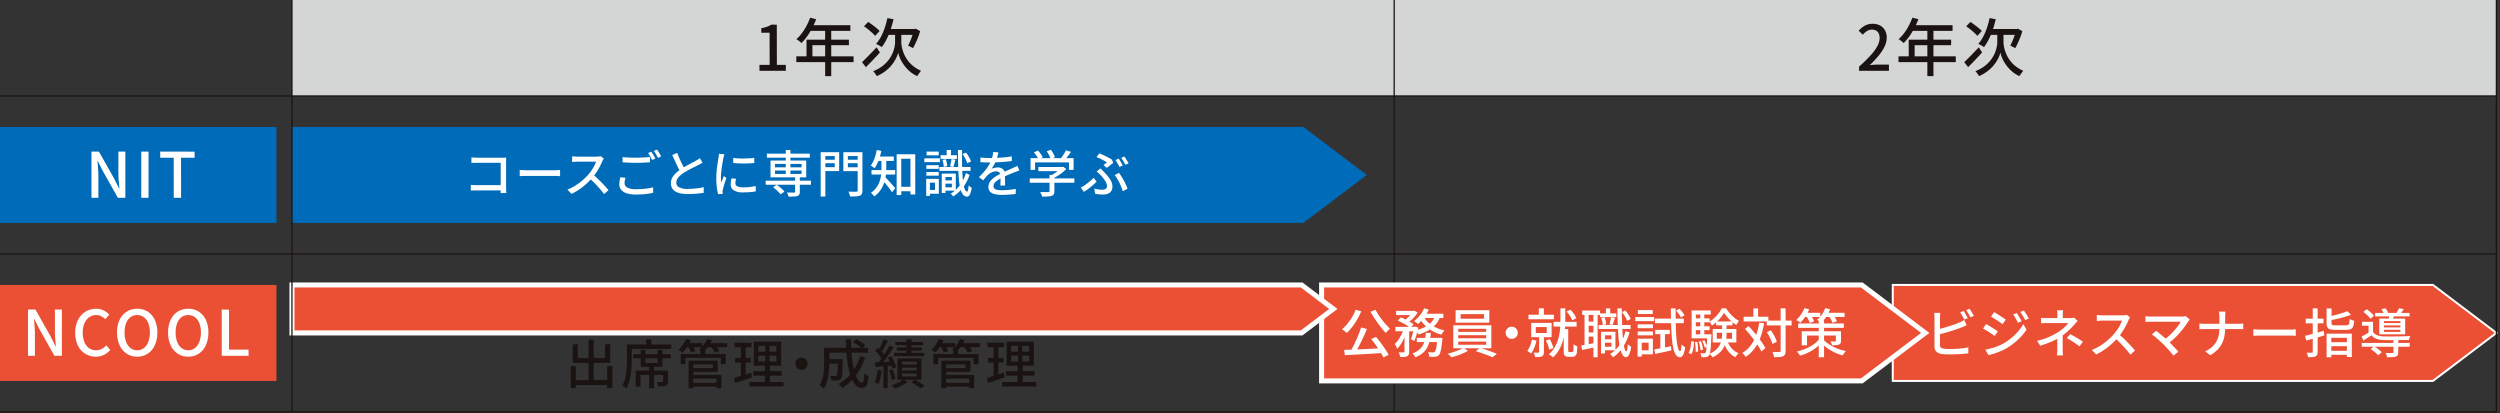
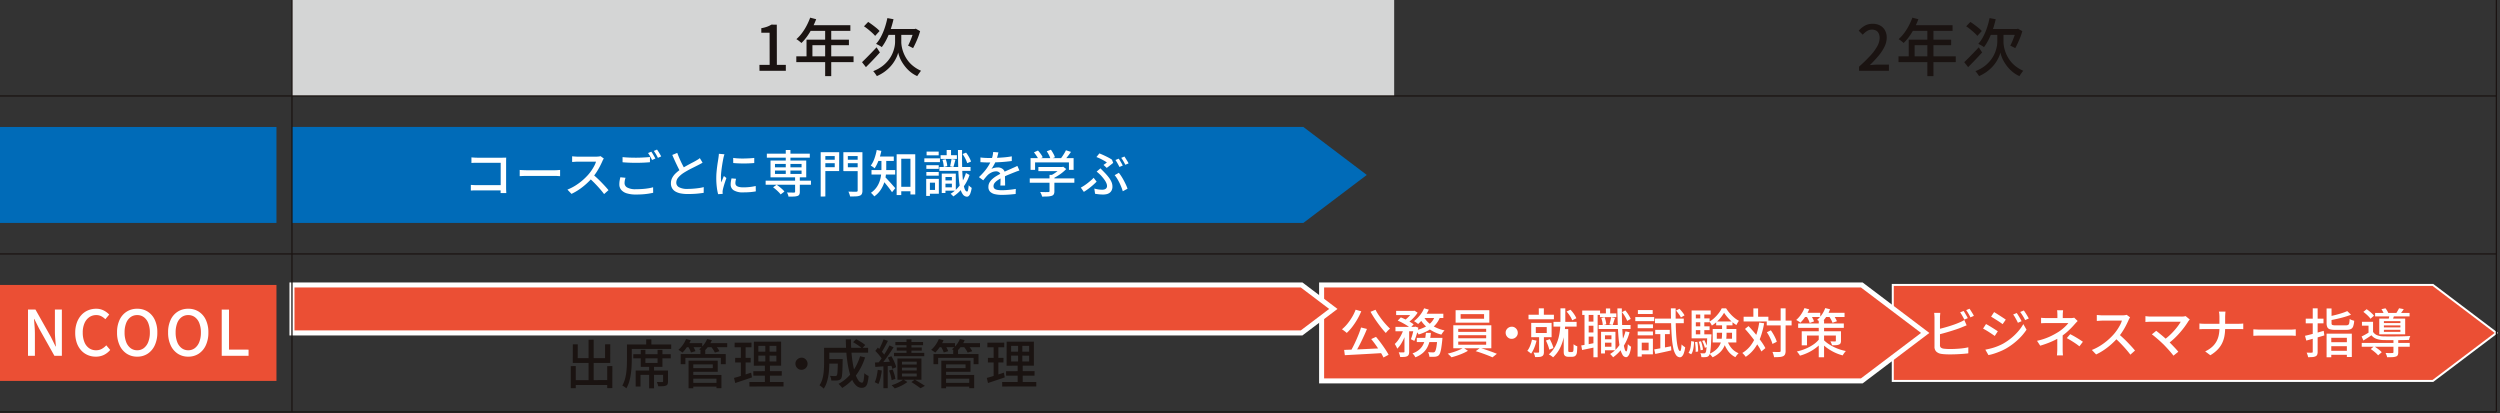
<svg xmlns="http://www.w3.org/2000/svg" width="996.571" height="164.747" viewBox="0 0 996.571 164.747">
  <rect x="0" y="0" width="996.571" height="164.747" fill="#333333" stroke="none" />
  <defs>
    <clipPath id="clip-path">
      <rect id="長方形_544" data-name="長方形 544" width="996.571" height="164.747" fill="none" />
    </clipPath>
  </defs>
  <g id="グループ_463" data-name="グループ 463" transform="translate(0 0)">
    <rect id="長方形_540" data-name="長方形 540" width="110.204" height="38.252" transform="translate(0 50.613)" fill="#006bb8" />
-     <path id="パス_1807" data-name="パス 1807" d="M2.425,0V-18.425H5.4L11.5-7.6l1.925,3.875h.125q-.125-1.4-.262-3t-.138-3.1v-8.6h2.775V0H12.95L6.85-10.85,4.925-14.7h-.1q.1,1.425.225,2.975T5.175-8.65V0Zm19.85,0V-18.425l2.9.025V0Zm12.95,0L35.2-15.975H29.825v-2.45l13.7.025.025,2.425H38.125L38.15,0Z" transform="translate(34.038 78.849)" fill="#fff" />
    <rect id="長方形_541" data-name="長方形 541" width="110.204" height="38.252" transform="translate(0 113.588)" fill="#eb4f34" />
    <path id="パス_1806" data-name="パス 1806" d="M2.425,0V-18.425H5.4L11.5-7.6l1.925,3.875h.125q-.125-1.4-.262-3t-.138-3.1v-8.6h2.775V0H12.95L6.85-10.85,4.925-14.7h-.1q.1,1.425.225,2.975T5.175-8.65V0ZM29.45.35a8.068,8.068,0,0,1-3.212-.638A7.558,7.558,0,0,1,23.625-2.15a8.6,8.6,0,0,1-1.75-2.988,12.048,12.048,0,0,1-.625-4.037A11.652,11.652,0,0,1,21.9-13.2a9.038,9.038,0,0,1,1.775-3.013,7.537,7.537,0,0,1,2.65-1.887,8.264,8.264,0,0,1,3.275-.65,6.378,6.378,0,0,1,3.025.7A7.976,7.976,0,0,1,34.8-16.425l-1.55,1.85a6.554,6.554,0,0,0-1.612-1.188,4.235,4.235,0,0,0-1.987-.462,4.776,4.776,0,0,0-2.812.85,5.636,5.636,0,0,0-1.9,2.4A9.148,9.148,0,0,0,24.25-9.25a9.9,9.9,0,0,0,.65,3.762A5.4,5.4,0,0,0,26.75-3.05a4.761,4.761,0,0,0,2.825.85,4.6,4.6,0,0,0,2.237-.537,7,7,0,0,0,1.813-1.438L35.2-2.325A7.955,7.955,0,0,1,32.663-.338,7.248,7.248,0,0,1,29.45.35Zm16.5,0A7.481,7.481,0,0,1,41.788-.825,7.89,7.89,0,0,1,38.95-4.162a11.832,11.832,0,0,1-1.025-5.113,11.563,11.563,0,0,1,1.025-5.087,7.689,7.689,0,0,1,2.838-3.25A7.665,7.665,0,0,1,45.95-18.75a7.648,7.648,0,0,1,4.175,1.138,7.719,7.719,0,0,1,2.825,3.25,11.564,11.564,0,0,1,1.025,5.087A11.832,11.832,0,0,1,52.95-4.162,7.923,7.923,0,0,1,50.125-.825,7.465,7.465,0,0,1,45.95.35Zm0-2.55a4.242,4.242,0,0,0,2.663-.875,5.607,5.607,0,0,0,1.762-2.463A10.177,10.177,0,0,0,51-9.275a9.978,9.978,0,0,0-.625-3.712,5.358,5.358,0,0,0-1.762-2.4,4.369,4.369,0,0,0-2.663-.837,4.369,4.369,0,0,0-2.662.837,5.277,5.277,0,0,0-1.75,2.4,10.16,10.16,0,0,0-.612,3.712,10.364,10.364,0,0,0,.612,3.738,5.522,5.522,0,0,0,1.75,2.463A4.242,4.242,0,0,0,45.95-2.2ZM66.3.35A7.482,7.482,0,0,1,62.138-.825,7.89,7.89,0,0,1,59.3-4.162a11.832,11.832,0,0,1-1.025-5.113A11.563,11.563,0,0,1,59.3-14.363a7.689,7.689,0,0,1,2.838-3.25A7.665,7.665,0,0,1,66.3-18.75a7.648,7.648,0,0,1,4.175,1.138,7.719,7.719,0,0,1,2.825,3.25,11.564,11.564,0,0,1,1.025,5.087A11.832,11.832,0,0,1,73.3-4.162,7.923,7.923,0,0,1,70.475-.825,7.465,7.465,0,0,1,66.3.35Zm0-2.55a4.242,4.242,0,0,0,2.662-.875,5.607,5.607,0,0,0,1.762-2.463,10.177,10.177,0,0,0,.625-3.738,9.978,9.978,0,0,0-.625-3.712,5.358,5.358,0,0,0-1.762-2.4,4.369,4.369,0,0,0-2.662-.837,4.369,4.369,0,0,0-2.663.837,5.277,5.277,0,0,0-1.75,2.4,10.16,10.16,0,0,0-.612,3.712,10.364,10.364,0,0,0,.612,3.738,5.522,5.522,0,0,0,1.75,2.463A4.242,4.242,0,0,0,66.3-2.2ZM79.65,0V-18.425l2.9.025V-2.475l7.8.025V0Z" transform="translate(8.737 141.825)" fill="#fff" />
    <path id="パス_1386" data-name="パス 1386" d="M456.539,61.464H53.376V23.211H456.539L481.83,42.339Z" transform="translate(63.009 27.401)" fill="#006bb8" />
    <path id="パス_1804" data-name="パス 1804" d="M3.3-13.92q.54.04,1.18.08t1.14.04h9.94q.4,0,.87-.01t.73-.03q-.02.34-.03.81t-.01.87V-1.82q0,.52.03,1.15T17.2.3H14.92q0-.34.02-.85t.02-1.05V-11.78H5.62q-.58,0-1.26.02T3.3-11.7ZM3.06-2.96q.44.02,1.06.06t1.26.04H16.14V-.78H5.46q-.6,0-1.28.02T3.06-.7ZM22.54-8.92l.83.05q.49.03,1.06.05t1.09.02H36.4q.72,0,1.3-.05t.94-.07v2.48l-.96-.06q-.62-.04-1.28-.04H25.52q-.82,0-1.64.03t-1.34.07Zm33.54-4.54a3.056,3.056,0,0,0-.3.46,4.5,4.5,0,0,0-.28.58q-.42.96-1.03,2.14a25.975,25.975,0,0,1-1.38,2.35A19.546,19.546,0,0,1,51.48-5.8a29.067,29.067,0,0,1-2.43,2.46,26.428,26.428,0,0,1-2.81,2.21A21.909,21.909,0,0,1,43.18.62l-1.62-1.7a19.406,19.406,0,0,0,3.13-1.58A22.569,22.569,0,0,0,47.5-4.72a24.228,24.228,0,0,0,2.28-2.22A16.891,16.891,0,0,0,51.1-8.63a19.237,19.237,0,0,0,1.14-1.87,8.83,8.83,0,0,0,.72-1.72H45.62q-.38,0-.83.03t-.82.06q-.37.03-.53.03v-2.26q.2.02.6.05l.84.06q.44.03.74.03h7.42a7.927,7.927,0,0,0,1.02-.06,4.581,4.581,0,0,0,.72-.14ZM51.74-7.12q.8.66,1.68,1.48t1.72,1.69q.84.87,1.57,1.67T57.94-.86L56.18.7q-.74-1-1.7-2.1T52.44-3.61q-1.08-1.11-2.16-2.07Zm11.8-6.92q1.08.12,2.45.18t2.91.06q.96,0,1.96-.04t1.93-.1q.93-.06,1.67-.14V-12q-.68.06-1.62.12t-1.97.09q-1.03.03-1.97.03-1.52,0-2.84-.06t-2.52-.16ZM64.72-5.8a9.049,9.049,0,0,0-.28,1.09,5.759,5.759,0,0,0-.1,1.07,1.987,1.987,0,0,0,1.08,1.73,6.646,6.646,0,0,0,3.4.67q1.36,0,2.63-.09t2.37-.27a15.286,15.286,0,0,0,1.9-.42l.02,2.2q-.78.18-1.84.35T71.57.79Q70.3.88,68.88.88A12.059,12.059,0,0,1,65.25.41,4.709,4.709,0,0,1,63.02-.96a3.323,3.323,0,0,1-.76-2.22,8.5,8.5,0,0,1,.13-1.53q.13-.71.27-1.29ZM75-16.2a9.141,9.141,0,0,1,.56.84q.3.5.58,1t.48.9l-1.32.58q-.3-.62-.74-1.42a11.588,11.588,0,0,0-.86-1.36Zm2.28-.84q.26.36.58.86t.61,1q.29.5.47.86l-1.3.58q-.32-.66-.77-1.43A14.015,14.015,0,0,0,76-16.5Zm18.16,5.22q-.38.24-.81.47t-.91.47q-.5.26-1.2.61L91-9.51q-.82.41-1.63.87t-1.53.92a9.685,9.685,0,0,0-2.1,1.82,3.156,3.156,0,0,0-.78,2.06,2.028,2.028,0,0,0,1.12,1.82,6.765,6.765,0,0,0,3.36.66q1.08,0,2.26-.09t2.29-.25a15.815,15.815,0,0,0,1.91-.38L95.88.2Q95.1.32,94.1.44T91.95.62Q90.8.68,89.52.68A15.184,15.184,0,0,1,86.85.46a6.844,6.844,0,0,1-2.13-.72,3.686,3.686,0,0,1-1.4-1.33,3.867,3.867,0,0,1-.5-2.03,4.566,4.566,0,0,1,.51-2.14A7.065,7.065,0,0,1,84.74-7.6a14.867,14.867,0,0,1,2.08-1.64q.74-.5,1.58-.98t1.65-.92q.81-.44,1.51-.8t1.18-.64q.48-.28.87-.52a5.3,5.3,0,0,0,.73-.54Zm-10.1-3.9q.48,1.28,1.02,2.51t1.09,2.29Q88-9.86,88.46-9.04L86.7-8q-.52-.86-1.08-1.99t-1.14-2.39q-.58-1.26-1.12-2.52Zm22.3,2a19.446,19.446,0,0,0,1.99.2q1.11.06,2.29.04t2.26-.08q1.08-.06,1.86-.16v2.04q-.86.08-1.94.13t-2.23.05q-1.15,0-2.25-.05t-1.96-.13Zm1.14,8.32q-.12.52-.19.94a5.1,5.1,0,0,0-.07.84,1.412,1.412,0,0,0,.15.64,1.325,1.325,0,0,0,.5.52,3,3,0,0,0,.96.35,7.4,7.4,0,0,0,1.51.13,23.531,23.531,0,0,0,2.55-.13,21.765,21.765,0,0,0,2.43-.41l.04,2.14a22.078,22.078,0,0,1-2.19.29q-1.25.11-2.87.11a6.719,6.719,0,0,1-3.75-.83,2.629,2.629,0,0,1-1.21-2.29,8.417,8.417,0,0,1,.08-1.13,13.2,13.2,0,0,1,.26-1.33Zm-4.62-9.76q-.06.18-.15.47t-.16.58q-.07.29-.11.47-.1.5-.23,1.21t-.26,1.54q-.13.83-.24,1.68t-.18,1.65q-.07.8-.07,1.46,0,.52.03,1.05t.09,1.09q.18-.4.36-.85t.36-.89q.18-.44.34-.8l1,.8q-.26.74-.56,1.64t-.53,1.71q-.23.81-.33,1.31-.04.2-.08.47a1.8,1.8,0,0,0-.02.45q0,.14.01.35t.03.39l-1.82.12A19.063,19.063,0,0,1,101.12-2a29.094,29.094,0,0,1-.22-3.72q0-1.12.1-2.27t.24-2.23q.14-1.08.29-1.98t.23-1.5q.06-.38.11-.82t.07-.84ZM120.58-4.64h18.06v1.62H120.58Zm.48-10.76h17.12v1.58H121.06Zm11.26,9.2h1.88V-.22a2.38,2.38,0,0,1-.21,1.11,1.249,1.249,0,0,1-.75.57,5.611,5.611,0,0,1-1.43.22q-.87.04-2.11.04a4.08,4.08,0,0,0-.24-.84q-.18-.46-.36-.82.6.02,1.17.03t1.01.01h.6a.7.7,0,0,0,.35-.09.358.358,0,0,0,.09-.29ZM128.6-16.86h1.86v10.2H128.6ZM123.54-2l1.42-1.02q.56.38,1.16.86t1.12.96a6.043,6.043,0,0,1,.82.9L126.56.84a8.057,8.057,0,0,0-.8-.93q-.5-.51-1.08-1.01T123.54-2Zm.76-6.68v1.36h10.6V-8.68Zm0-2.64v1.36h10.6v-1.36Zm-1.78-1.34h14.24v6.68H122.52Zm20.9-.32,5.32-.02.02,1.38h-5.34Zm9.22,0,5.4-.02v1.38h-5.4ZM157.26-16h1.9V-.74a3.281,3.281,0,0,1-.22,1.35,1.439,1.439,0,0,1-.8.71,4.754,4.754,0,0,1-1.54.29q-.96.05-2.36.05a4.222,4.222,0,0,0-.15-.61q-.11-.35-.25-.72a4.128,4.128,0,0,0-.28-.61q.66.02,1.31.03t1.16.01h.71a.71.71,0,0,0,.4-.12.511.511,0,0,0,.12-.4Zm-13.7,0h6.34l-.02,7.52h-6.3l-.02-1.54h4.56v-4.44l-4.54.02Zm14.72,0-.02,1.56-4.92-.02.02,4.46,4.92.02-.02,1.54-6.7-.02V-16Zm-15.76,0h1.86V1.66l-1.86.02Zm31.1,13.8h5.74V-.42h-5.74Zm-.82-12.96h7.42V.86H178.3V-13.38h-3.66V1.1H172.8Zm-6.06,1.76h1.92v3.94a22.7,22.7,0,0,1-.18,2.75,15.04,15.04,0,0,1-.68,2.96,11.862,11.862,0,0,1-1.45,2.89,9.8,9.8,0,0,1-2.47,2.48,4.434,4.434,0,0,0-.37-.46q-.25-.28-.51-.55a3.293,3.293,0,0,0-.46-.41,9.044,9.044,0,0,0,2.26-2.21,9.535,9.535,0,0,0,1.26-2.51,12.485,12.485,0,0,0,.55-2.57,23.711,23.711,0,0,0,.13-2.41Zm-1.88-.86h6.8v1.76h-6.8Zm-2.08,5.38h9.44v1.8h-9.44Zm5.34,2.72a8.289,8.289,0,0,1,.67.66q.43.46.95,1.02t1.02,1.13q.5.57.9,1.02t.6.67l-1.3,1.62q-.26-.4-.65-.93t-.85-1.12q-.46-.59-.92-1.15t-.88-1.04l-.7-.8Zm-3.26-10.72,1.84.36a22.707,22.707,0,0,1-.67,2.59,22.282,22.282,0,0,1-.92,2.39,13.678,13.678,0,0,1-1.09,1.98,4.2,4.2,0,0,0-.44-.37q-.28-.21-.58-.41t-.52-.32a10.241,10.241,0,0,0,1.46-2.79A21.5,21.5,0,0,0,164.86-16.88ZM191.48-4.74h4.02v1.3h-4.02ZM190.32-14.8h6.5v1.48h-6.5Zm-.48,4.7h12.42v1.54H189.84Zm1.54,2.64h5v6.8h-5V-2h3.44V-6.1h-3.44Zm-.6,0h1.48V.28h-1.48Zm1.96-9.42h1.74v2.84h-1.74Zm-1.68,3.96,1.3-.28a8.691,8.691,0,0,1,.43,1.42,7.738,7.738,0,0,1,.19,1.34l-1.4.34a10.656,10.656,0,0,0-.15-1.36A8.656,8.656,0,0,0,191.06-12.92Zm8-2.34,1.42-.56a12.573,12.573,0,0,1,1.19,1.8,10.025,10.025,0,0,1,.79,1.76l-1.54.64a9.2,9.2,0,0,0-.72-1.78A13.285,13.285,0,0,0,199.06-15.26Zm-4.38,1.98,1.56.28q-.22.76-.43,1.56t-.41,1.36l-1.3-.28q.1-.42.21-.94t.21-1.05Q194.62-12.88,194.68-13.28Zm2.56-3.58h1.64q-.04,3.66.03,6.67t.29,5.2a16.317,16.317,0,0,0,.63,3.41q.41,1.22,1.05,1.28.24.02.4-.67a12.277,12.277,0,0,0,.24-1.85,3.223,3.223,0,0,0,.37.39q.23.21.46.39a3.332,3.332,0,0,0,.37.26A10.608,10.608,0,0,1,202.19.4a2.684,2.684,0,0,1-.66,1.07,1.041,1.041,0,0,1-.73.27,2.138,2.138,0,0,1-1.61-.91,6.528,6.528,0,0,1-1.03-2.44,26.317,26.317,0,0,1-.57-3.84q-.19-2.25-.26-5.12T197.24-16.86Zm3.18,9.16,1.44.78a16.72,16.72,0,0,1-1.64,3.56,16.261,16.261,0,0,1-2.24,2.88,14.625,14.625,0,0,1-2.6,2.12,5.332,5.332,0,0,0-.49-.55,4.772,4.772,0,0,0-.59-.51,12.409,12.409,0,0,0,2.52-2.01,14.524,14.524,0,0,0,2.11-2.79A15.425,15.425,0,0,0,200.42-7.7Zm-15.78-3.1h4.94v1.46h-4.94Zm.1-5.42h4.82v1.48h-4.82Zm-.1,8.12h4.94v1.46h-4.94Zm-.8-5.46h6.22v1.52h-6.22Zm1.62,8.2h4.16V.56h-4.16V-.96h2.64V-3.84h-2.64Zm-.88,0h1.48v6.8h-1.48Zm28.78-10.56q-.12.58-.33,1.41a16.691,16.691,0,0,1-.61,1.87,15.5,15.5,0,0,1-.83,1.72,16.159,16.159,0,0,1-1.01,1.6,3.433,3.433,0,0,1,.79-.33,7.056,7.056,0,0,1,.92-.2,5.82,5.82,0,0,1,.85-.07,3.031,3.031,0,0,1,2.02.69,2.455,2.455,0,0,1,.82,1.99v.98q0,.58.02,1.22t.03,1.26q.01.62.01,1.08h-1.9q.02-.38.04-.89t.03-1.07q.01-.56.01-1.08v-.92a1.585,1.585,0,0,0-.54-1.3,1.944,1.944,0,0,0-1.22-.4,4.16,4.16,0,0,0-1.79.42,5.892,5.892,0,0,0-1.53,1.02q-.42.42-.87.96t-.95,1.18L205.6-6.06a26,26,0,0,0,2.34-2.48,18.4,18.4,0,0,0,1.59-2.25,13.111,13.111,0,0,0,.99-2.03,12.4,12.4,0,0,0,.52-1.67,9.121,9.121,0,0,0,.24-1.59ZM206.2-13.9q.8.12,1.76.17t1.68.05q1.34,0,2.9-.06t3.15-.2q1.59-.14,3.01-.4v1.86q-1.06.14-2.26.26t-2.44.19q-1.24.07-2.38.1t-2.08.03q-.42,0-.99-.01t-1.18-.05q-.61-.04-1.17-.06Zm15.54,5.2q-.28.1-.65.22t-.73.26q-.36.14-.66.26-1.02.4-2.37.96t-2.77,1.3a13.968,13.968,0,0,0-1.66,1,4.682,4.682,0,0,0-1.09,1.04,1.973,1.973,0,0,0-.39,1.18,1.365,1.365,0,0,0,.24.84,1.5,1.5,0,0,0,.67.49,4.126,4.126,0,0,0,1.04.24,12.106,12.106,0,0,0,1.37.07q1.2,0,2.72-.14t2.84-.38L220.24.66q-.72.08-1.68.17t-1.97.14q-1.01.05-1.91.05a11.915,11.915,0,0,1-2.7-.28,3.9,3.9,0,0,1-1.9-.97,2.588,2.588,0,0,1-.7-1.93,3.512,3.512,0,0,1,.45-1.77,5.556,5.556,0,0,1,1.18-1.43,11.225,11.225,0,0,1,1.63-1.18q.9-.54,1.78-.98.94-.5,1.75-.87t1.52-.67q.71-.3,1.33-.6.52-.22.98-.43t.92-.45Zm7.56-1.4h9.62v1.66H229.3Zm-3.44,4.54h17.78v1.74H225.86Zm7.88-1.4h1.94V-.44a2.539,2.539,0,0,1-.23,1.2,1.481,1.481,0,0,1-.87.64,6.183,6.183,0,0,1-1.54.25q-.92.05-2.26.05a4.725,4.725,0,0,0-.31-.93A6.733,6.733,0,0,0,230-.14l1.37.04q.67.02,1.17.01t.7-.01a.773.773,0,0,0,.4-.1.368.368,0,0,0,.1-.3Zm4.58-3.14h.46l.42-.1,1.2.92a14.893,14.893,0,0,1-1.56,1.42,19.155,19.155,0,0,1-1.85,1.3,20.571,20.571,0,0,1-1.93,1.06,5.286,5.286,0,0,0-.49-.59,6.429,6.429,0,0,0-.55-.53,13.24,13.24,0,0,0,1.65-.92,17.757,17.757,0,0,0,1.53-1.11,7.636,7.636,0,0,0,1.12-1.09Zm-12.14-3.52h17.16v4.66h-1.86v-2.98h-13.5v2.98h-1.8Zm14.1-3.14,2.02.64q-.66.96-1.4,1.9t-1.36,1.6l-1.52-.6q.4-.48.82-1.1t.81-1.26A10.473,10.473,0,0,0,240.28-16.76Zm-12.74.82,1.6-.72a13.17,13.17,0,0,1,1.1,1.36,7.076,7.076,0,0,1,.78,1.34l-1.68.82a8.2,8.2,0,0,0-.76-1.36Q228.06-15.28,227.54-15.94Zm5.1-.42,1.66-.62a16.51,16.51,0,0,1,.95,1.53,7.444,7.444,0,0,1,.65,1.47l-1.76.7a7.781,7.781,0,0,0-.59-1.51A12.815,12.815,0,0,0,232.64-16.36Zm22.62,5.44q.38-.26.75-.53l.59-.43a8.219,8.219,0,0,0-1.11-.73q-.69-.39-1.48-.78a14.99,14.99,0,0,0-1.57-.67l1.18-1.46q.8.32,1.72.74t1.8.88a13.076,13.076,0,0,1,1.5.9l.48,1.26q-.18.16-.5.41l-.69.54-.73.57q-.36.28-.66.48ZM251.6-1.5a14.3,14.3,0,0,0,1.56.34,10.392,10.392,0,0,0,1.62.12,2.921,2.921,0,0,0,.91-.14,1.47,1.47,0,0,0,.7-.47,1.364,1.364,0,0,0,.27-.89,2.826,2.826,0,0,0-.23-1.05,6.39,6.39,0,0,0-.6-1.13,12.548,12.548,0,0,0-.8-1.08q-.43-.52-.79-.92-.36-.36-.81-.77t-.91-.77l1.52-1.3q.4.42.79.81t.75.77a21.911,21.911,0,0,1,1.73,1.97,8.722,8.722,0,0,1,1.12,1.86,4.61,4.61,0,0,1,.39,1.83,3.359,3.359,0,0,1-.33,1.57,2.66,2.66,0,0,1-.86.99,3.321,3.321,0,0,1-1.19.5,6.163,6.163,0,0,1-1.28.14,16.052,16.052,0,0,1-1.73-.09Q252.6.7,251.9.58ZM262.94-.42a16.681,16.681,0,0,0-.54-1.59q-.34-.87-.77-1.75t-.92-1.68a10.542,10.542,0,0,0-1.01-1.4l1.68-.94q.48.6,1,1.4t.99,1.69q.47.89.86,1.73a13.62,13.62,0,0,1,.61,1.52ZM252.52-4.26q-.56.58-1.37,1.3t-1.76,1.44a23.268,23.268,0,0,1-1.97,1.34l-1.2-1.7q.64-.34,1.35-.81t1.4-1.01q.69-.54,1.31-1.08a10.882,10.882,0,0,0,1.04-1.02Zm8.8-9.16q.26.36.56.85t.58.99q.28.5.48.9l-1.32.58q-.3-.62-.75-1.42a15.1,15.1,0,0,0-.85-1.36Zm2.28-.86q.26.38.57.88t.61.99a9.452,9.452,0,0,1,.48.87l-1.3.56q-.32-.64-.77-1.42a13.448,13.448,0,0,0-.87-1.34Z" transform="translate(184.628 76.665)" fill="#fff" />
    <path id="パス_1387" data-name="パス 1387" d="M561.351,90.345H346.03V52.092H561.351L586.642,71.22Z" transform="translate(408.483 61.495)" fill="#f99900" />
    <path id="パス_1388" data-name="パス 1388" d="M561.351,90.345H346.03V52.092H561.351L586.642,71.22Z" transform="translate(408.483 61.495)" fill="#eb4f34" stroke="#fff" stroke-miterlimit="10" stroke-width="0.8" />
    <rect id="長方形_542" data-name="長方形 542" width="439.37" height="38.252" transform="translate(116.386 0)" fill="#d4d5d5" />
-     <rect id="長方形_543" data-name="長方形 543" width="439.37" height="38.252" transform="translate(555.756 0)" fill="#d4d5d5" />
    <path id="パス_1805" data-name="パス 1805" d="M3.213-1.449,17.85-1.47,17.871.483H3.234ZM9.366-17.556l2.037-.021V-.294H9.366ZM2.268-7.035l1.995-.021v8.82H2.268Zm14.532,0,2.058-.021-.021,8.778L16.8,1.743ZM3.087-15.729H5.061l-.021,5.5h10.9v-5.5l2.079-.021L18-8.316H3.066ZM33.516-7.35h1.953V1.806H33.516Zm-6.321-4.431H42.126v1.638H27.195Zm2.982-1.743h1.848v5.208h4.851v-5.208h1.932v6.783H30.177ZM28.14-5.271H40.005v1.722H30.072V1.092H28.14Zm10.941,0h1.953V-.966A3.072,3.072,0,0,1,40.877.116a1.118,1.118,0,0,1-.661.62,4.1,4.1,0,0,1-1.25.231q-.766.042-1.837.042a5.486,5.486,0,0,0-.221-.872q-.157-.472-.326-.851.714.021,1.333.031t.83-.01a.411.411,0,0,0,.262-.063.294.294,0,0,0,.074-.231ZM32.34-17.724H34.4v3H32.34Zm-6.678,2.058H42.315v1.785H25.662Zm-.987,0h1.911v5.985q0,1.26-.073,2.751t-.294,3.045a21.483,21.483,0,0,1-.651,3.024,12.541,12.541,0,0,1-1.124,2.688,4.009,4.009,0,0,0-.472-.389q-.3-.221-.619-.42a4.658,4.658,0,0,0-.546-.3,10.532,10.532,0,0,0,1.029-2.436,18.355,18.355,0,0,0,.556-2.72q.178-1.4.231-2.74t.052-2.5ZM50.4-.357H61.11V1.134H50.4Zm3.57-13.062h1.911v2.436H53.97ZM46.1-11.844H64.05v4.053H62.1v-2.541H47.964v2.541H46.1ZM50.316-9.2H60.858v4.431H50.316v-1.47h8.568V-7.728H50.316Zm.084,5.67H62.328V1.764H60.354v-3.8H50.4ZM49.224-9.2h1.89V1.785h-1.89Zm-1.239-6.993h6.7v1.617h-6.7Zm8.316,0h8.337v1.617H56.3ZM48.237-17.85l1.869.483a16.455,16.455,0,0,1-1.5,2.719,14.448,14.448,0,0,1-1.816,2.216,3.013,3.013,0,0,0-.472-.368l-.609-.4q-.3-.2-.535-.326a10.435,10.435,0,0,0,1.764-1.953A11.312,11.312,0,0,0,48.237-17.85Zm8.4,0,1.89.462a12.349,12.349,0,0,1-1.48,2.573,11.755,11.755,0,0,1-1.9,2.047,5.2,5.2,0,0,0-.5-.336q-.315-.189-.64-.368a6.129,6.129,0,0,0-.577-.283A9.073,9.073,0,0,0,55.3-15.582,9.671,9.671,0,0,0,56.637-17.85Zm-7.665,2.9,1.7-.462a10.592,10.592,0,0,1,.767,1.228A7.761,7.761,0,0,1,51.975-13l-1.785.525a8.6,8.6,0,0,0-.493-1.2A10.85,10.85,0,0,0,48.972-14.952Zm9.114.042,1.743-.5q.483.546.977,1.228a6.838,6.838,0,0,1,.724,1.208l-1.806.546a9.5,9.5,0,0,0-.693-1.208A12.751,12.751,0,0,0,58.086-14.91Zm18.963,3.675V-8.9h7.182v-2.31Zm0-3.864v2.289h7.182V-15.1Zm-1.785-1.68L86.121-16.8v9.576L75.243-7.2Zm-.231,11.76L86.394-5.04l-.021,1.806H75.054ZM73.479-.714H87.087V1.071L73.5,1.092ZM67.6-16.38l6.72-.021L74.3-14.553h-6.72Zm.21,6.048H74l-.021,1.827H67.788Zm-.462,8q.882-.231,2-.567t2.352-.735l2.478-.8.336,1.89q-1.722.588-3.486,1.176T67.83-.294Zm2.73-13.335h1.89V-2.709l-1.89.336Zm9.744-.357h1.7v8h.147V.126L79.653.105V-8.022h.168ZM94.248-10.4a2.145,2.145,0,0,1,1.218.315,2.563,2.563,0,0,1,.871.882,2.333,2.333,0,0,1,.326,1.218,2.155,2.155,0,0,1-.315,1.207,2.534,2.534,0,0,1-.882.882,2.333,2.333,0,0,1-1.218.326,2.155,2.155,0,0,1-1.207-.315,2.505,2.505,0,0,1-.882-.893,2.35,2.35,0,0,1-.326-1.207A2.145,2.145,0,0,1,92.148-9.2a2.534,2.534,0,0,1,.893-.872A2.35,2.35,0,0,1,94.248-10.4Zm10.206.546h5.04v1.827h-5.04Zm4.284,0h1.932V-9.7q0,.147-.011.336t-.01.315q-.042,2.289-.1,3.738a20.012,20.012,0,0,1-.189,2.216A2.449,2.449,0,0,1,110-2.037a1.693,1.693,0,0,1-.588.483,2.712,2.712,0,0,1-.777.21,7.188,7.188,0,0,1-1.071.063q-.672,0-1.428-.021a4.382,4.382,0,0,0-.168-.966,3.576,3.576,0,0,0-.378-.9q.651.063,1.218.084t.84.021a1.163,1.163,0,0,0,.368-.053A.72.72,0,0,0,108.3-3.3a1.944,1.944,0,0,0,.231-.829q.084-.641.137-1.943t.074-3.465Zm6.069-6.72,1.218-1.2q.63.315,1.323.725t1.3.83a10.285,10.285,0,0,1,1.008.777l-1.26,1.344a10.6,10.6,0,0,0-.976-.8q-.6-.441-1.281-.882T114.807-16.569Zm2.793,5.586,1.995.483a24.249,24.249,0,0,1-3.643,7.182,19.294,19.294,0,0,1-5.492,5,2.988,2.988,0,0,0-.4-.536l-.546-.609a4.659,4.659,0,0,0-.5-.494A16.365,16.365,0,0,0,114.3-4.452,20.345,20.345,0,0,0,117.6-10.983Zm-13.02-3.36h16.233v1.953H104.58Zm-1.323,0h2.079v6.027q0,1.155-.084,2.5a27.184,27.184,0,0,1-.315,2.741,17.091,17.091,0,0,1-.672,2.7,8.886,8.886,0,0,1-1.176,2.331,3.314,3.314,0,0,0-.473-.462q-.326-.273-.651-.515a4.967,4.967,0,0,0-.556-.368,8.657,8.657,0,0,0,1.249-2.825,17.989,17.989,0,0,0,.493-3.161q.1-1.6.105-2.961Zm8.652-3.36h2.079q-.021,2.772.189,5.324t.609,4.735a27.364,27.364,0,0,0,.945,3.8,8.98,8.98,0,0,0,1.229,2.52,1.849,1.849,0,0,0,1.4.9q.42,0,.63-.882a17.213,17.213,0,0,0,.294-2.919,6.023,6.023,0,0,0,.84.651,4.5,4.5,0,0,0,.882.462,15,15,0,0,1-.483,2.9,2.648,2.648,0,0,1-.871,1.428,2.411,2.411,0,0,1-1.439.4,3.046,3.046,0,0,1-1.984-.735,6.629,6.629,0,0,1-1.6-2.079,15.754,15.754,0,0,1-1.2-3.15,36.154,36.154,0,0,1-.829-3.969q-.336-2.163-.5-4.546T111.909-17.7Zm24.192-.021h1.974v6.531H136.1Zm-4.431,1.071h11.046v1.281H131.67Zm.546,2.184h9.975v1.239h-9.975Zm-1.092,2.163h12.054v1.323H131.124Zm3.171,5.859v1.155h5.88V-6.447Zm0,2.373V-2.9h5.88V-4.074Zm0-4.725v1.134h5.88V-8.8Zm-1.806-1.281h9.576v8.463h-9.576Zm5.565,9.408,1.344-.966q.714.4,1.449.84t1.417.872q.683.43,1.166.767l-1.743.945q-.42-.315-1.018-.735T139.4.179Q138.726-.273,138.054-.672Zm-3.213-1.05,1.617,1.029a13.936,13.936,0,0,1-1.48.977,17.739,17.739,0,0,1-1.785.9,18.176,18.176,0,0,1-1.8.683,5.448,5.448,0,0,0-.577-.662q-.368-.368-.661-.619a16.091,16.091,0,0,0,1.753-.63,16.1,16.1,0,0,0,1.67-.819A7.8,7.8,0,0,0,134.841-1.722Zm-7.875-16,1.722.63q-.4.8-.851,1.648t-.9,1.627q-.452.777-.851,1.365l-1.344-.567a13.733,13.733,0,0,0,.808-1.439q.41-.83.787-1.691T126.966-17.724Zm2.352,2.436,1.638.756q-.735,1.176-1.628,2.478t-1.8,2.509q-.9,1.208-1.7,2.132l-1.176-.672q.588-.693,1.239-1.586t1.271-1.869q.62-.976,1.176-1.942T129.318-15.288ZM123.669-13.1l1.008-1.323q.546.5,1.113,1.113t1.05,1.2a6.41,6.41,0,0,1,.735,1.071L126.5-9.534a7.081,7.081,0,0,0-.714-1.145q-.462-.62-1.029-1.26T123.669-13.1Zm4.977,2.688L130.074-11q.42.693.809,1.491t.682,1.554a8.956,8.956,0,0,1,.42,1.344l-1.533.672a8.356,8.356,0,0,0-.388-1.365q-.284-.777-.651-1.6A16.888,16.888,0,0,0,128.646-10.416Zm-5.124,1.953q1.386-.084,3.276-.179t3.885-.22l.021,1.638q-1.89.147-3.738.273t-3.3.231Zm5.628,3.192,1.428-.42a17.819,17.819,0,0,1,.693,1.943,10.715,10.715,0,0,1,.4,1.817l-1.512.483a10.813,10.813,0,0,0-.346-1.848A15.162,15.162,0,0,0,129.15-5.271Zm-4.515-.294,1.638.273a27.5,27.5,0,0,1-.535,2.94,12.405,12.405,0,0,1-.829,2.457q-.168-.105-.441-.242T123.91-.41a4.2,4.2,0,0,0-.472-.2A9.637,9.637,0,0,0,124.2-2.9,26.44,26.44,0,0,0,124.635-5.565ZM126.9-7.623h1.722V1.764H126.9ZM151.158-.357h10.71V1.134h-10.71Zm3.57-13.062h1.911v2.436h-1.911Zm-7.875,1.575h17.955v4.053h-1.953v-2.541H148.722v2.541h-1.869ZM151.074-9.2h10.542v4.431H151.074v-1.47h8.568V-7.728h-8.568Zm.084,5.67h11.928V1.764h-1.974v-3.8h-9.954ZM149.982-9.2h1.89V1.785h-1.89Zm-1.239-6.993h6.7v1.617h-6.7Zm8.316,0H165.4v1.617h-8.337ZM149-17.85l1.869.483a16.456,16.456,0,0,1-1.5,2.719,14.448,14.448,0,0,1-1.816,2.216,3.013,3.013,0,0,0-.473-.368l-.609-.4q-.3-.2-.536-.326a10.435,10.435,0,0,0,1.764-1.953A11.312,11.312,0,0,0,149-17.85Zm8.4,0,1.89.462a12.35,12.35,0,0,1-1.48,2.573,11.755,11.755,0,0,1-1.9,2.047,5.194,5.194,0,0,0-.5-.336q-.315-.189-.641-.368a6.128,6.128,0,0,0-.577-.283,9.073,9.073,0,0,0,1.88-1.827A9.671,9.671,0,0,0,157.4-17.85Zm-7.665,2.9,1.7-.462a10.594,10.594,0,0,1,.766,1.228A7.761,7.761,0,0,1,152.733-13l-1.785.525a8.6,8.6,0,0,0-.493-1.2A10.85,10.85,0,0,0,149.73-14.952Zm9.114.042,1.743-.5q.483.546.977,1.228a6.838,6.838,0,0,1,.725,1.208l-1.806.546a9.5,9.5,0,0,0-.693-1.208A12.75,12.75,0,0,0,158.844-14.91Zm18.963,3.675V-8.9h7.182v-2.31Zm0-3.864v2.289h7.182V-15.1Zm-1.785-1.68,10.857-.021v9.576L176-7.2Zm-.231,11.76,11.361-.021-.021,1.806H175.812ZM174.237-.714h13.608V1.071l-13.587.021Zm-5.88-15.666,6.72-.021-.021,1.848h-6.72Zm.21,6.048h6.2l-.021,1.827h-6.2Zm-.462,8q.882-.231,1.995-.567t2.352-.735l2.478-.8.336,1.89q-1.722.588-3.486,1.176T168.588-.294Zm2.73-13.335h1.89V-2.709l-1.89.336Zm9.744-.357h1.7v8h.147V.126L180.411.105V-8.022h.168Z" transform="translate(225.252 152.982)" fill="#1a1311" />
    <path id="パス_1803" data-name="パス 1803" d="M15.393-16.695a8.422,8.422,0,0,1,.577.882q.3.525.6,1.05t.5.945l-1.365.588q-.315-.63-.787-1.47a15.854,15.854,0,0,0-.893-1.428Zm2.373-.882q.273.378.6.9t.641,1.039a6.99,6.99,0,0,1,.483.913l-1.365.588q-.315-.672-.788-1.481a14.716,14.716,0,0,0-.913-1.4ZM6.111-15.918q-.042.42-.084.945t-.042.987V-3.129A1.288,1.288,0,0,0,6.332-2.09a2.5,2.5,0,0,0,1.081.431Q7.9-1.6,8.6-1.554t1.438.042q.819,0,1.806-.042t1.985-.126q1-.084,1.9-.22a15.716,15.716,0,0,0,1.554-.3V.21q-.945.126-2.236.22T12.411.578Q11.067.63,9.912.63,8.946.63,8.043.578T6.468.42A3.7,3.7,0,0,1,4.5-.494,2.67,2.67,0,0,1,3.8-2.5V-13.986q0-.252-.021-.6l-.042-.693a4.305,4.305,0,0,0-.084-.641ZM5.019-9.366q.966-.21,2.111-.515t2.31-.661q1.165-.357,2.257-.745t1.953-.766q.525-.21,1.029-.462t1.008-.567l.924,2.121q-.525.21-1.113.451t-1.092.451q-.945.378-2.142.777t-2.478.788q-1.281.388-2.51.725t-2.258.588Zm31.563-6.51q.273.4.641.987t.714,1.187q.346.6.577,1.1l-1.47.63q-.273-.609-.577-1.165t-.619-1.1a8.81,8.81,0,0,0-.693-1.029ZM39.4-16.884q.294.378.661.945t.724,1.166q.357.6.609,1.082l-1.47.651a11.2,11.2,0,0,0-.6-1.155q-.325-.546-.661-1.071t-.714-1.008Zm-11.844.651q.483.273,1.124.683l1.313.84q.672.431,1.26.819t.966.661l-1.26,1.806q-.378-.294-.966-.693t-1.25-.819q-.661-.42-1.281-.808t-1.1-.662ZM24.066-1.26q1.176-.21,2.394-.536a22.146,22.146,0,0,0,2.415-.8,21.382,21.382,0,0,0,2.289-1.061A23.208,23.208,0,0,0,34.43-5.9a22.666,22.666,0,0,0,2.72-2.646,17.74,17.74,0,0,0,2.058-2.9l1.281,2.226A22.054,22.054,0,0,1,36.96-5.124,26.75,26.75,0,0,1,32.277-1.68a22.223,22.223,0,0,1-2.31,1.113q-1.26.525-2.478.914A16.715,16.715,0,0,1,25.305.9Zm.273-10.206q.5.252,1.155.64t1.323.809q.672.42,1.26.8t.966.63L27.825-6.72q-.42-.294-1.008-.693t-1.239-.819q-.651-.42-1.281-.788t-1.134-.64Zm30.723-5.5q-.042.357-.084.892t-.042,1v2.184H52.794v-2.184q0-.483-.032-1.008a7.932,7.932,0,0,0-.094-.882Zm5.817,4.284q-.336.336-.714.745t-.651.725q-.567.651-1.333,1.428T56.521-8.222a19,19,0,0,1-1.88,1.459,21.263,21.263,0,0,1-2.5,1.5,30.094,30.094,0,0,1-2.909,1.3q-1.543.6-3.286,1.124L44.667-4.788a24.985,24.985,0,0,0,5.082-1.669,31.454,31.454,0,0,0,3.465-1.879,16.382,16.382,0,0,0,1.649-1.208q.766-.641,1.365-1.249a9.9,9.9,0,0,0,.934-1.071H48.93q-.357,0-.872.01t-.987.031q-.472.021-.787.042v-2.184q.546.063,1.3.094t1.3.031H58a7.523,7.523,0,0,0,.809-.042,4.112,4.112,0,0,0,.682-.126ZM54.894-7.938v6.489q0,.378.011.83t.042.882q.031.43.053.767H52.6q.042-.315.073-.746t.053-.893q.021-.462.021-.84V-7.056Zm6.678,5.355q-.9-.714-1.7-1.249t-1.6-1.029q-.8-.493-1.743-1L57.9-7.434q.987.5,1.753.945t1.544.924q.777.483,1.764,1.155Zm20.2-11.55a3.208,3.208,0,0,0-.315.483,4.722,4.722,0,0,0-.294.609q-.441,1.008-1.081,2.247a27.276,27.276,0,0,1-1.449,2.467,20.524,20.524,0,0,1-1.69,2.237,30.521,30.521,0,0,1-2.552,2.583,27.749,27.749,0,0,1-2.951,2.321A23,23,0,0,1,68.229.651l-1.7-1.785a20.376,20.376,0,0,0,3.286-1.659,23.7,23.7,0,0,0,2.951-2.163,25.44,25.44,0,0,0,2.394-2.331,17.735,17.735,0,0,0,1.386-1.775,20.2,20.2,0,0,0,1.2-1.964,9.271,9.271,0,0,0,.756-1.806H70.791q-.4,0-.872.031t-.861.063q-.388.032-.556.032v-2.373q.21.021.63.052l.882.063q.462.032.777.031h7.791a8.324,8.324,0,0,0,1.071-.063,4.81,4.81,0,0,0,.756-.147ZM77.217-7.476q.84.693,1.764,1.554t1.806,1.774q.882.913,1.649,1.753T83.727-.9L81.879.735Q81.1-.315,80.094-1.47T77.952-3.791q-1.134-1.165-2.268-2.173Zm28.35-5.8q-.168.189-.326.378t-.284.357q-.588.987-1.438,2.142t-1.89,2.352q-1.04,1.2-2.247,2.341a23.709,23.709,0,0,1-2.531,2.09L95.193-5.1a21.02,21.02,0,0,0,2.215-1.775A26.5,26.5,0,0,0,99.33-8.831q.882-1,1.554-1.911a14.606,14.606,0,0,0,1.071-1.649h-11.8q-.42,0-.861.021t-.809.042a5.09,5.09,0,0,0-.6.063v-2.352q.294.042.682.084t.809.063q.42.021.777.021h12.138a5.36,5.36,0,0,0,1.617-.189Zm-10.4,10q-.483-.462-1.1-1.04T92.778-5.471q-.672-.577-1.281-1.081a13.147,13.147,0,0,0-1.05-.8l1.722-1.407q.4.273.977.746t1.26,1.04q.682.567,1.365,1.176t1.271,1.155q.672.672,1.407,1.428t1.407,1.481q.672.725,1.134,1.313L99.057,1.134Q98.637.567,97.986-.2t-1.4-1.575Q95.844-2.583,95.172-3.276ZM117.39-14.154q0-.5-.052-1.187a5,5,0,0,0-.178-1.082H119.8q-.063.4-.1,1.092t-.042,1.176v4.305a17.267,17.267,0,0,1-.294,3.255,10.978,10.978,0,0,1-.976,2.888,10,10,0,0,1-1.817,2.51A14.042,14.042,0,0,1,113.757.966L111.7-.567a11.378,11.378,0,0,0,2.646-1.69,8.377,8.377,0,0,0,1.764-2.121,8.907,8.907,0,0,0,.977-2.541,13.531,13.531,0,0,0,.3-2.929v-4.305ZM109.41-11.7q.4.063.966.095t1.155.031h13.335q.609,0,1.176-.031t.84-.074v2.268A7.33,7.33,0,0,0,126-9.461q-.609-.01-1.155-.01H111.573q-.63,0-1.2.021t-.966.063Zm21.5,2.331.871.052q.515.031,1.113.052t1.145.021h11.424q.756,0,1.365-.052t.987-.073v2.6l-1.008-.063q-.651-.042-1.344-.042H134.043q-.861,0-1.722.032t-1.407.073Zm29.19-8.316h1.974v5.859q0,.567.283.714a3.381,3.381,0,0,0,1.271.147H167.9a1.57,1.57,0,0,0,.829-.179,1.074,1.074,0,0,0,.4-.724A11.885,11.885,0,0,0,169.3-13.5a3.506,3.506,0,0,0,.861.431,7.07,7.07,0,0,0,.945.283,8.087,8.087,0,0,1-.41,2.237,1.905,1.905,0,0,1-.934,1.092,4.077,4.077,0,0,1-1.743.3h-4.557a7.058,7.058,0,0,1-2.048-.231,1.624,1.624,0,0,1-1.018-.819,3.666,3.666,0,0,1-.294-1.617Zm8.232,1.05,1.512,1.449q-1.155.462-2.551.872t-2.877.745q-1.481.336-2.867.588a3.735,3.735,0,0,0-.252-.745q-.189-.43-.357-.745,1.323-.273,2.7-.62t2.6-.746A18.981,18.981,0,0,0,168.336-16.632ZM160.1-7.644h10.059v9.3h-1.974V-5.985h-6.216V1.764H160.1Zm.987,3.423h7.77v1.575h-7.77ZM161.007-.8h7.9V.8h-7.9Zm-9.513-5.985q.945-.21,2.173-.525T156.251-8l2.7-.756L159.2-6.93q-1.869.567-3.77,1.1t-3.413.955Zm.294-6.825h7.077v1.848h-7.077Zm2.793-4.116h1.953V-.462a3.167,3.167,0,0,1-.178,1.2,1.287,1.287,0,0,1-.641.651,3.306,3.306,0,0,1-1.186.294q-.725.063-1.8.063a4.393,4.393,0,0,0-.221-.9q-.179-.525-.346-.924.651.021,1.239.032a7.652,7.652,0,0,0,.777-.01.447.447,0,0,0,.315-.084.447.447,0,0,0,.084-.315Zm19.53,13.776h19.131v1.533H174.111ZM179.445-15.9h13.734v1.386H179.445Zm7.308,10.626h1.911v5.04a2.732,2.732,0,0,1-.189,1.124,1.185,1.185,0,0,1-.756.6,5.085,5.085,0,0,1-1.386.231q-.84.042-2.1.042A4.388,4.388,0,0,0,183.981.9a8.176,8.176,0,0,0-.378-.84q.588.021,1.155.032t.977,0q.409-.01.577-.01a.687.687,0,0,0,.347-.095.315.315,0,0,0,.094-.263ZM177.7-1.491l1.344-1.134q.525.336,1.113.756t1.1.84a6.111,6.111,0,0,1,.829.8l-1.449,1.239a6.917,6.917,0,0,0-.787-.83q-.493-.451-1.061-.893T177.7-1.491Zm-2.94-14.826,1.3-1.071a13.355,13.355,0,0,1,1.1.808q.557.452,1.05.924a5.727,5.727,0,0,1,.766.871L177.6-13.566a6.326,6.326,0,0,0-.735-.9q-.462-.483-1.018-.966T174.762-16.317Zm7.2-1.071,1.617-.357a8.059,8.059,0,0,1,.693,1.018,5.334,5.334,0,0,1,.483,1.04l-1.722.4a5.729,5.729,0,0,0-.43-1.029A9.624,9.624,0,0,0,181.965-17.388Zm.987,6.468v.8h6.573v-.8Zm0,1.743v.84h6.573v-.84Zm0-3.465v.777h6.573v-.777Zm-1.848-.987h10.332v6.258H181.1Zm-2.478,1.26v4.7H176.82v-3.15H174.2v-1.554Zm6.594-2.982,1.974.147q-.231.588-.43,1.123t-.368.934l-1.575-.231q.126-.462.242-1.018T185.22-15.351Zm3.759-2.415,1.89.357q-.378.588-.766,1.1t-.7.914l-1.575-.357q.294-.441.63-1.019A11.114,11.114,0,0,0,188.979-17.766ZM178.626-8.337a3.411,3.411,0,0,0,1.638,1.323,7.118,7.118,0,0,0,2.436.462q.756.021,1.806.031t2.247,0q1.2-.01,2.425-.031t2.342-.063q1.113-.042,1.953-.084a5,5,0,0,0-.3.735,5.6,5.6,0,0,0-.221.819q-.966.042-2.32.063t-2.824.031q-1.47.011-2.8,0t-2.278-.031a9.075,9.075,0,0,1-2.783-.493,4.484,4.484,0,0,1-1.964-1.418q-.756.525-1.554,1.039t-1.659,1.061l-.714-1.617q.735-.357,1.6-.84t1.659-.987Z" transform="translate(767.344 140.642)" fill="#fff" />
    <g id="グループ_460" data-name="グループ 460" transform="translate(0 0)">
      <g id="マスクグループ_459" data-name="マスクグループ 459" clip-path="url(#clip-path)">
        <path id="パス_1808" data-name="パス 1808" d="M2.15,0,2.125-2.375H6.2l-.025-12.8-3.3-.025V-17a13.31,13.31,0,0,0,2.263-.575,9.329,9.329,0,0,0,1.763-.85l2.15.025L9.075-2.375H12.65V0Zm20.2-21.2,2.4.625a33.639,33.639,0,0,1-1.625,3.587,27.645,27.645,0,0,1-2,3.263,18.7,18.7,0,0,1-2.25,2.625q-.225-.2-.587-.5t-.75-.587a4.78,4.78,0,0,0-.687-.437,15.58,15.58,0,0,0,2.2-2.388,21.87,21.87,0,0,0,1.862-2.95A25.909,25.909,0,0,0,22.35-21.2Zm0,3H38.375v2.275H21.2ZM20.9-12.425H37.8v2.2H23.25V-4.6H20.9Zm-4.075,6.65H39.65v2.3H16.825Zm11.5-11.25H30.75V2.1H28.325Zm24.8-4,2.45.45a43.5,43.5,0,0,1-1.2,4.238,29.1,29.1,0,0,1-1.587,3.812A20.459,20.459,0,0,1,50.9-9.45a6.362,6.362,0,0,0-.662-.45q-.413-.25-.85-.475t-.763-.375a14.153,14.153,0,0,0,1.938-2.825,23.8,23.8,0,0,0,1.513-3.55A32.092,32.092,0,0,0,53.125-21.025ZM57.45-14.5h1.225v3.075a10.776,10.776,0,0,0,.2,1.837,13.369,13.369,0,0,0,.7,2.413A13.394,13.394,0,0,0,60.95-4.562a12.03,12.03,0,0,0,2.262,2.487A13.991,13.991,0,0,0,66.55-.025a7.756,7.756,0,0,0-.512.65q-.288.4-.562.788t-.45.688A11.888,11.888,0,0,1,62.375.488,14.019,14.019,0,0,1,60.35-1.525a16.287,16.287,0,0,1-1.487-2.138,12.336,12.336,0,0,1-.95-2.013A14.2,14.2,0,0,1,57.425-7.3,7.541,7.541,0,0,1,56.9-5.675a15.213,15.213,0,0,1-1.062,1.987A14.044,14.044,0,0,1,54.2-1.575a15.543,15.543,0,0,1-2.287,2A15.735,15.735,0,0,1,48.925,2.1a7.1,7.1,0,0,0-.413-.65q-.262-.375-.537-.738a5.791,5.791,0,0,0-.5-.588,14.686,14.686,0,0,0,3.7-2.038,13.265,13.265,0,0,0,2.512-2.513,12.137,12.137,0,0,0,1.525-2.637,13.358,13.358,0,0,0,.762-2.45A10.079,10.079,0,0,0,56.2-11.4v-3.1ZM43.025-3.45q.725-.7,1.675-1.65t2.013-2.05q1.062-1.1,2.112-2.225l1.325,2.05q-1.35,1.5-2.825,3.05t-2.75,2.8Zm.775-14.3,1.675-1.75q.8.525,1.662,1.162t1.638,1.275a10.331,10.331,0,0,1,1.25,1.187l-1.775,1.95a12.333,12.333,0,0,0-1.2-1.237q-.75-.687-1.6-1.375T43.8-17.75Zm9.8,1.075H64.425v2.35H52.475Zm10.025,0h.35l.475-.125,1.725.975a22.37,22.37,0,0,1-.812,2.463q-.488,1.237-1,2.337T63.375-9.05q-.25-.125-.612-.312t-.738-.375a6.337,6.337,0,0,0-.65-.288q.4-.775.85-1.825t.837-2.175a14.188,14.188,0,0,0,.563-2.1Z" transform="translate(300.605 28.236)" fill="#1a1311" />
        <path id="パス_1809" data-name="パス 1809" d="M1.1,0V-1.675A60.354,60.354,0,0,0,5.65-6.113,18.891,18.891,0,0,0,8.387-9.85,6.947,6.947,0,0,0,9.3-13.075a4.318,4.318,0,0,0-.338-1.763,2.523,2.523,0,0,0-1.025-1.175A3.331,3.331,0,0,0,6.2-16.425a3.54,3.54,0,0,0-1.975.587A8.113,8.113,0,0,0,2.575-14.4L.95-16a9.708,9.708,0,0,1,2.487-2.025,6.4,6.4,0,0,1,3.138-.725,5.975,5.975,0,0,1,2.925.688,4.84,4.84,0,0,1,1.937,1.925,5.9,5.9,0,0,1,.688,2.912,8.2,8.2,0,0,1-.875,3.588,18.056,18.056,0,0,1-2.4,3.65A45.412,45.412,0,0,1,5.375-2.275Q6.1-2.35,6.913-2.413t1.462-.062H13V0ZM22.35-21.2l2.4.625a33.639,33.639,0,0,1-1.625,3.587,27.645,27.645,0,0,1-2,3.263,18.7,18.7,0,0,1-2.25,2.625q-.225-.2-.587-.5t-.75-.587a4.78,4.78,0,0,0-.687-.437,15.58,15.58,0,0,0,2.2-2.388,21.87,21.87,0,0,0,1.862-2.95A25.909,25.909,0,0,0,22.35-21.2Zm0,3H38.375v2.275H21.2ZM20.9-12.425H37.8v2.2H23.25V-4.6H20.9Zm-4.075,6.65H39.65v2.3H16.825Zm11.5-11.25H30.75V2.1H28.325Zm24.8-4,2.45.45a43.5,43.5,0,0,1-1.2,4.238,29.1,29.1,0,0,1-1.587,3.812A20.459,20.459,0,0,1,50.9-9.45a6.362,6.362,0,0,0-.662-.45q-.413-.25-.85-.475t-.763-.375a14.153,14.153,0,0,0,1.938-2.825,23.8,23.8,0,0,0,1.513-3.55A32.092,32.092,0,0,0,53.125-21.025ZM57.45-14.5h1.225v3.075a10.776,10.776,0,0,0,.2,1.837,13.369,13.369,0,0,0,.7,2.413A13.394,13.394,0,0,0,60.95-4.562a12.03,12.03,0,0,0,2.262,2.487A13.991,13.991,0,0,0,66.55-.025a7.756,7.756,0,0,0-.512.65q-.288.4-.562.788t-.45.688A11.888,11.888,0,0,1,62.375.488,14.019,14.019,0,0,1,60.35-1.525a16.287,16.287,0,0,1-1.487-2.138,12.336,12.336,0,0,1-.95-2.013A14.2,14.2,0,0,1,57.425-7.3,7.541,7.541,0,0,1,56.9-5.675a15.213,15.213,0,0,1-1.062,1.987A14.044,14.044,0,0,1,54.2-1.575a15.543,15.543,0,0,1-2.287,2A15.735,15.735,0,0,1,48.925,2.1a7.1,7.1,0,0,0-.413-.65q-.262-.375-.537-.738a5.791,5.791,0,0,0-.5-.588,14.686,14.686,0,0,0,3.7-2.038,13.265,13.265,0,0,0,2.512-2.513,12.137,12.137,0,0,0,1.525-2.637,13.358,13.358,0,0,0,.762-2.45A10.079,10.079,0,0,0,56.2-11.4v-3.1ZM43.025-3.45q.725-.7,1.675-1.65t2.013-2.05q1.062-1.1,2.112-2.225l1.325,2.05q-1.35,1.5-2.825,3.05t-2.75,2.8Zm.775-14.3,1.675-1.75q.8.525,1.662,1.162t1.638,1.275a10.331,10.331,0,0,1,1.25,1.187l-1.775,1.95a12.333,12.333,0,0,0-1.2-1.237q-.75-.687-1.6-1.375T43.8-17.75Zm9.8,1.075H64.425v2.35H52.475Zm10.025,0h.35l.475-.125,1.725.975a22.37,22.37,0,0,1-.812,2.463q-.488,1.237-1,2.337T63.375-9.05q-.25-.125-.612-.312t-.738-.375a6.337,6.337,0,0,0-.65-.288q.4-.775.85-1.825t.837-2.175a14.188,14.188,0,0,0,.563-2.1Z" transform="translate(739.975 28.236)" fill="#1a1311" />
-         <line id="線_427" data-name="線 427" y2="164.201" transform="translate(555.756 0.001)" fill="none" stroke="#1a1311" stroke-miterlimit="10" stroke-width="0.5" />
        <line id="線_428" data-name="線 428" y2="164.201" transform="translate(995.126 0.001)" fill="none" stroke="#1a1311" stroke-miterlimit="10" stroke-width="0.5" />
        <line id="線_429" data-name="線 429" x2="995.126" transform="translate(0 38.252)" fill="none" stroke="#1a1311" stroke-miterlimit="10" stroke-width="0.5" />
        <line id="線_430" data-name="線 430" x2="995.126" transform="translate(0 101.227)" fill="none" stroke="#1a1311" stroke-miterlimit="10" stroke-width="0.5" />
        <line id="線_431" data-name="線 431" x2="995.126" transform="translate(0 164.201)" fill="none" stroke="#1a1311" stroke-miterlimit="10" stroke-width="0.5" />
      </g>
    </g>
    <path id="パス_1389" data-name="パス 1389" d="M456.932,90.345H241.611V52.092H456.932L482.223,71.22Z" transform="translate(285.219 61.495)" fill="#f99900" />
    <path id="パス_1390" data-name="パス 1390" d="M456.932,90.345H241.611V52.092H456.932L482.223,71.22Z" transform="translate(285.219 61.495)" fill="#eb4f34" stroke="#fff" stroke-miterlimit="10" stroke-width="2" />
    <path id="パス_1802" data-name="パス 1802" d="M8.61-10.1l2.352.588q-.483,1.218-1.071,2.5T8.684-4.463q-.62,1.271-1.25,2.415T6.237.042L4.389-.546Q4.956-1.512,5.555-2.7T6.72-5.166q.567-1.281,1.061-2.541T8.61-10.1ZM1.869-1.155q1.47-.063,3.3-.126t3.875-.157q2.047-.094,4.19-.2t4.242-.189L17.409.084Q14.7.252,11.928.41T6.636.7L2.142.945ZM12.663-5.481l1.911-.882q.945,1.113,1.9,2.4t1.774,2.52Q19.068-.21,19.593.777L17.556,1.869A26.012,26.012,0,0,0,16.275-.4q-.8-1.281-1.743-2.614T12.663-5.481Zm-6.216-11.7,2.247.63a26.408,26.408,0,0,1-1.628,3.276A28.173,28.173,0,0,1,5.072-10.3,18.176,18.176,0,0,1,2.9-7.917,4.1,4.1,0,0,0,2.352-8.4Q2-8.673,1.628-8.946a5.434,5.434,0,0,0-.641-.42A15.342,15.342,0,0,0,3.14-11.529a21.594,21.594,0,0,0,1.879-2.688A18.528,18.528,0,0,0,6.447-17.178Zm7.938.021a17.677,17.677,0,0,0,1.176,2.027q.693,1.04,1.48,2.058t1.6,1.9q.808.882,1.522,1.554a7.155,7.155,0,0,0-.577.494,8.576,8.576,0,0,0-.609.63q-.284.326-.493.6-.735-.777-1.544-1.785t-1.627-2.131q-.819-1.124-1.565-2.278T12.39-16.359Zm8.211.441h7.035v1.68H22.6ZM30.828-5.964H39.69v1.68H30.828Zm-8.5-4.389H30.2v1.764H22.323Zm3.591.714h1.869v9.2A3.332,3.332,0,0,1,27.625.683a1.261,1.261,0,0,1-.64.683,3.2,3.2,0,0,1-1.124.262q-.682.052-1.649.053a6.662,6.662,0,0,0-.231-.935,7.305,7.305,0,0,0-.357-.935q.651.021,1.2.032a7.52,7.52,0,0,0,.756-.011.591.591,0,0,0,.262-.074q.074-.052.074-.242ZM39.039-5.964h2.016l-.021.3q-.021.3-.042.515Q40.8-3.255,40.6-2.026a12.911,12.911,0,0,1-.43,1.921A2.8,2.8,0,0,1,39.627.924a1.853,1.853,0,0,1-.651.441,3.716,3.716,0,0,1-.777.189,9.431,9.431,0,0,1-1,.042q-.619,0-1.354-.021A4.354,4.354,0,0,0,35.679.63a4.186,4.186,0,0,0-.357-.9q.63.063,1.166.084t.787.021a1.635,1.635,0,0,0,.41-.042.687.687,0,0,0,.3-.189,2.064,2.064,0,0,0,.4-.788,10.525,10.525,0,0,0,.347-1.67q.157-1.092.3-2.814ZM34.461-7.959h1.995a25.157,25.157,0,0,1-.462,3.066,10.754,10.754,0,0,1-.966,2.7,7.817,7.817,0,0,1-1.8,2.257,9.92,9.92,0,0,1-2.971,1.722,5.218,5.218,0,0,0-.5-.819,4.385,4.385,0,0,0-.651-.735,8.283,8.283,0,0,0,2.635-1.449A6.628,6.628,0,0,0,33.3-3.129,8.487,8.487,0,0,0,34.1-5.4,20.54,20.54,0,0,0,34.461-7.959ZM23.226-12.831l1.239-1.281q.882.336,1.837.809t1.827.987a11.785,11.785,0,0,1,1.438.977L28.245-9.912a10.9,10.9,0,0,0-1.375-1q-.85-.535-1.806-1.05A18.656,18.656,0,0,0,23.226-12.831Zm6.468,2.478h.273l.273-.084,1.218.4q-.294,1.386-.724,2.824a20.3,20.3,0,0,1-.893,2.468l-1.365-.672a17.911,17.911,0,0,0,.693-2.174q.336-1.291.525-2.446Zm8.4-4.389,2.079.315a9.9,9.9,0,0,1-1.964,3.3,11.358,11.358,0,0,1-2.93,2.289,18.956,18.956,0,0,1-3.717,1.533,4.394,4.394,0,0,0-.325-.525q-.221-.315-.462-.619a4.069,4.069,0,0,0-.451-.494,17.565,17.565,0,0,0,3.517-1.207,8.942,8.942,0,0,0,2.657-1.89A6.966,6.966,0,0,0,38.094-14.742Zm-4.347-3,1.869.525a15.624,15.624,0,0,1-1.2,2.163,19.2,19.2,0,0,1-1.48,1.963,15.692,15.692,0,0,1-1.585,1.606q-.189-.168-.483-.388t-.6-.42a5.608,5.608,0,0,0-.556-.326,12.707,12.707,0,0,0,2.32-2.278A12.11,12.11,0,0,0,33.747-17.745Zm-.084,3.486A8.991,8.991,0,0,0,35.616-11.9,12.145,12.145,0,0,0,38.44-10.08,16.027,16.027,0,0,0,41.9-8.925a4.47,4.47,0,0,0-.451.483q-.241.294-.451.609t-.357.588a15.141,15.141,0,0,1-3.57-1.417,13.182,13.182,0,0,1-2.919-2.194A12.5,12.5,0,0,1,32-13.713Zm-7.98,4.494,1.323.5A26.284,26.284,0,0,1,26-6.416a21.252,21.252,0,0,1-1.355,2.709,9.3,9.3,0,0,1-1.627,2.069,5.054,5.054,0,0,0-.42-.956q-.294-.536-.546-.935A9.246,9.246,0,0,0,23.52-5.24a17.078,17.078,0,0,0,1.26-2.194A15.055,15.055,0,0,0,25.683-9.765Zm7.77-5.8h7.959v1.68H32.655Zm-4.3-1.155h.441L29.9-16.8l1.26.8A12.5,12.5,0,0,1,30.03-14.49,15.514,15.514,0,0,1,28.6-13.041a13.841,13.841,0,0,1-1.512,1.176,6.424,6.424,0,0,0-.64-.5q-.389-.273-.683-.462A11.375,11.375,0,0,0,27.09-13.9a14.387,14.387,0,0,0,1.2-1.26,8.581,8.581,0,0,0,.861-1.2Zm19.152,1.3v1.827h9.345v-1.827Zm-2-1.575h13.44v4.977H46.3Zm1.05,9.975V-5.8h11.13V-7.014Zm0,2.541v1.26h11.13v-1.26Zm0-5.082v1.2h11.13v-1.2Zm-1.974-1.428H60.543v9.177H45.381Zm4.032,8.967L51.219-.8a17.565,17.565,0,0,1-1.964,1q-1.123.493-2.32.9t-2.289.682a7.72,7.72,0,0,0-.693-.735q-.441-.42-.8-.714Q44.268.084,45.465-.3t2.247-.84A11.776,11.776,0,0,0,49.413-2.016ZM54.306-.651l1.743-1.281q1.113.294,2.341.714t2.373.84q1.145.42,1.985.777L61,1.806q-.8-.378-1.942-.819T56.668.105Q55.419-.336,54.306-.651ZM68.67-10.4a2.145,2.145,0,0,1,1.218.315,2.563,2.563,0,0,1,.871.882,2.333,2.333,0,0,1,.326,1.218,2.155,2.155,0,0,1-.315,1.207,2.534,2.534,0,0,1-.882.882,2.333,2.333,0,0,1-1.218.326,2.155,2.155,0,0,1-1.207-.315,2.505,2.505,0,0,1-.882-.893,2.35,2.35,0,0,1-.326-1.207A2.145,2.145,0,0,1,66.57-9.2a2.534,2.534,0,0,1,.893-.872A2.35,2.35,0,0,1,68.67-10.4Zm10.794-7.329H81.48v3.57H79.464Zm-4.095,2.541H85.491v1.827H75.369Zm9.954,2.856h9.219v1.89H85.323Zm-7.056,2.058V-7.9h4.368v-2.373ZM76.44-11.928h8.127v5.712H76.44Zm3.15,5.019H81.5V-.357A3.072,3.072,0,0,1,81.343.725a1.283,1.283,0,0,1-.619.661,2.936,2.936,0,0,1-1.134.273q-.672.042-1.6.042a5.415,5.415,0,0,0-.242-.913,4.889,4.889,0,0,0-.389-.872q.651.021,1.187.021t.725-.021q.315,0,.315-.294ZM76.734-5.25l1.827.4a18.533,18.533,0,0,1-.9,2.835A11.505,11.505,0,0,1,76.4.336q-.168-.147-.441-.368T75.4-.452a5.423,5.423,0,0,0-.514-.325A8.3,8.3,0,0,0,76.009-2.8,14.042,14.042,0,0,0,76.734-5.25Zm5.565.357,1.554-.546A17.991,17.991,0,0,1,84.725-3.6,11.341,11.341,0,0,1,85.3-1.869l-1.659.609a11.576,11.576,0,0,0-.535-1.764A19.927,19.927,0,0,0,82.3-4.893Zm8.232-11.55,1.554-.735a11.6,11.6,0,0,1,1.4,1.7,9.908,9.908,0,0,1,.955,1.7l-1.659.819a9.089,9.089,0,0,0-.9-1.743A11.684,11.684,0,0,0,90.531-16.443Zm-2.436-1.3h1.932v4.83q0,1.659-.158,3.559a25.24,25.24,0,0,1-.64,3.885A17.259,17.259,0,0,1,87.78-1.617a12.633,12.633,0,0,1-2.625,3.423,4.546,4.546,0,0,0-.483-.41q-.294-.22-.619-.43a3.332,3.332,0,0,0-.6-.315A11.915,11.915,0,0,0,86-2.552,15.393,15.393,0,0,0,87.37-6.111a22.056,22.056,0,0,0,.588-3.57q.136-1.743.136-3.213Zm1.3,8.274H91.2V-.8a.539.539,0,0,0,.042.22.516.516,0,0,0,.1.158.754.754,0,0,0,.462.126h.672a2.076,2.076,0,0,0,.294-.021.4.4,0,0,0,.231-.105.437.437,0,0,0,.168-.2,1.026,1.026,0,0,0,.084-.3q.042-.315.063-.976t0-1.523a4.52,4.52,0,0,0,.7.472,3.874,3.874,0,0,0,.787.347q0,.567-.042,1.144T94.689-.431a4.293,4.293,0,0,1-.105.683,1.922,1.922,0,0,1-.714,1.071,2.136,2.136,0,0,1-.577.2,3.381,3.381,0,0,1-.7.073H91.308a3.191,3.191,0,0,1-.777-.094,1.624,1.624,0,0,1-.672-.347,1.446,1.446,0,0,1-.273-.378A1.745,1.745,0,0,1,89.439.21,8.45,8.45,0,0,1,89.4-.735ZM105.084-5.4h4.053v1.365h-4.053Zm-1.239-10.311h6.531v1.491h-6.531Zm-.525,4.62h12.726v1.6H103.32Zm2.142,2.709h4.557v7.371h-4.557V-2.415h2.961V-6.972h-2.961Zm-1.176,0h1.554V.273h-1.554Zm1.932-9.3h1.7v3.024h-1.7Zm7.791,9.114,1.638.357a20,20,0,0,1-2.573,5.838,15.43,15.43,0,0,1-4,4.158,3.431,3.431,0,0,0-.315-.409q-.21-.242-.452-.493t-.41-.42a11.987,11.987,0,0,0,3.822-3.707A17.183,17.183,0,0,0,114.009-8.568Zm-9.618-5.292,1.3-.315a9.389,9.389,0,0,1,.451,1.459,9.358,9.358,0,0,1,.22,1.376L104.958-11a6.788,6.788,0,0,0-.168-1.365A13.538,13.538,0,0,0,104.391-13.86Zm8.232-2.352,1.323-.693a14.015,14.015,0,0,1,1.271,1.733,11.5,11.5,0,0,1,.893,1.67l-1.407.777a12.353,12.353,0,0,0-.85-1.712A12.536,12.536,0,0,0,112.623-16.212ZM108.276-14.2l1.554.336q-.252.735-.493,1.5t-.452,1.292l-1.26-.294q.168-.588.368-1.4A13.586,13.586,0,0,0,108.276-14.2ZM96.768-16.863h7.119V-15.1H96.768Zm1.722,4.431h3.759v1.638H98.49Zm0,4.326h3.759v1.638H98.49Zm-.8-7.833h1.659V-2.625H97.692Zm3.549-.021h1.68V1.764h-1.68ZM96.39-2.94q1.113-.168,2.635-.452t3.118-.6l.147,1.7q-1.47.315-2.909.619t-2.657.557ZM110.8-17.7h1.764q0,2.751.074,5.281t.21,4.683q.136,2.153.357,3.759a16.094,16.094,0,0,0,.5,2.51q.284.9.619.9.231,0,.389-.766a16.2,16.2,0,0,0,.241-2.153,3.056,3.056,0,0,0,.4.409,5.353,5.353,0,0,0,.515.4l.388.263A11.519,11.519,0,0,1,115.7.147a3.462,3.462,0,0,1-.714,1.249,1.076,1.076,0,0,1-.725.347,1.741,1.741,0,0,1-1.428-.966,8.817,8.817,0,0,1-.977-2.678,31.868,31.868,0,0,1-.6-4.148q-.21-2.415-.315-5.365T110.8-17.7ZM125.475-1.365q1.3-.21,3.076-.546t3.622-.693L132.3-.966q-1.659.4-3.35.756t-3.056.672Zm.4-7.791h5.8v1.722h-5.8Zm-.084-4.473h11.466V-11.8H125.79Zm8.379-3.213,1.365-.714q.567.588,1.155,1.333a7.389,7.389,0,0,1,.861,1.312l-1.449.819a7.683,7.683,0,0,0-.819-1.344Q134.715-16.212,134.169-16.842Zm-6.258,8.316h1.848v7.182l-1.848.4Zm4.2-9.2h1.911q-.021,2.919.021,5.481t.168,4.672q.126,2.111.346,3.644a12.543,12.543,0,0,0,.525,2.373q.3.84.7.861.231.021.378-.7a13.9,13.9,0,0,0,.21-1.964,3.022,3.022,0,0,0,.452.441q.283.231.567.431t.43.283a10.95,10.95,0,0,1-.588,2.489,3,3,0,0,1-.745,1.187,1.224,1.224,0,0,1-.767.315A2.01,2.01,0,0,1,134.137.84a7.382,7.382,0,0,1-1.029-2.583A29.118,29.118,0,0,1,132.52-5.8q-.2-2.373-.294-5.387T132.111-17.724Zm-13.23,6.384h6.09v1.533h-6.09Zm.084-5.691h5.9v1.554h-5.9Zm-.084,8.526h6.09v1.533h-6.09Zm-.945-5.733h7.539v1.6h-7.539Zm1.806,8.61h5.208V.609h-5.208v-1.6h3.507V-4.032h-3.507Zm-.9,0H120.5v7.14h-1.659ZM150.423-8v2.394h6.069V-8Zm-1.638-1.491h9.429v5.376h-9.429Zm4.536-6.468a13.493,13.493,0,0,1-1.239,1.806,16.32,16.32,0,0,1-1.69,1.806,13.175,13.175,0,0,1-1.943,1.491,5.915,5.915,0,0,0-.43-.819,5.978,5.978,0,0,0-.536-.756,10.621,10.621,0,0,0,1.974-1.47,15.429,15.429,0,0,0,1.712-1.879,10.524,10.524,0,0,0,1.208-1.943h1.764a15.654,15.654,0,0,0,1.46,1.964,15.236,15.236,0,0,0,1.764,1.733,10.257,10.257,0,0,0,1.88,1.26,8.81,8.81,0,0,0-.536.819q-.284.483-.473.882a13.708,13.708,0,0,1-1.848-1.376,17.271,17.271,0,0,1-1.712-1.722A16.1,16.1,0,0,1,153.321-15.96Zm-.8,4.158h1.785V-7.56a17.178,17.178,0,0,1-.189,2.53,9.381,9.381,0,0,1-.745,2.5A7.872,7.872,0,0,1,151.7-.2a10.749,10.749,0,0,1-2.961,1.984,5.307,5.307,0,0,0-.346-.451q-.221-.263-.451-.525a3.2,3.2,0,0,0-.42-.41,9.958,9.958,0,0,0,2.688-1.733,6.8,6.8,0,0,0,1.5-2,7.42,7.42,0,0,0,.651-2.121,14.778,14.778,0,0,0,.158-2.132Zm2.037,6.783a8.85,8.85,0,0,0,1.712,3.14A7.159,7.159,0,0,0,159.117.168a5.747,5.747,0,0,0-.452.462q-.241.273-.462.567a5.759,5.759,0,0,0-.368.546,7.975,7.975,0,0,1-2.982-2.552,12.529,12.529,0,0,1-1.827-3.833ZM150.171-12.5h6.51v1.554h-6.51Zm-8.841-1.218h6.216v1.533H141.33Zm0,3.15h6.216V-9.03H141.33Zm-.945,3.213H147.5v1.575h-7.119Zm3.444-8.631h1.617v9.492h-1.617Zm.756,11.235.861-.294q.336.63.651,1.4a11.264,11.264,0,0,1,.462,1.313l-.9.336a8.988,8.988,0,0,0-.43-1.333Q144.921-4.095,144.585-4.746Zm-1.365.315.9-.168a15.865,15.865,0,0,1,.525,1.754,9.692,9.692,0,0,1,.273,1.628l-.966.21a11.23,11.23,0,0,0-.252-1.638A17.229,17.229,0,0,0,143.22-4.431Zm-1.491.168.945-.105a18.1,18.1,0,0,1,.242,2.005q.073,1.082.053,1.859l-.987.126a15.686,15.686,0,0,0-.031-1.869Q141.876-3.318,141.729-4.263Zm-1.512-.4,1.155.231q-.042.945-.158,1.89a11.436,11.436,0,0,1-.347,1.754,4.249,4.249,0,0,1-.651,1.376L139.146,0a4.191,4.191,0,0,0,.6-1.271,9.861,9.861,0,0,0,.326-1.617Q140.175-3.759,140.217-4.662Zm.168-12.222h7.6v1.638h-5.922V-6.3h-1.68Zm6.258,9.534h1.638v.263a4.166,4.166,0,0,1-.021.451q-.105,2.562-.221,4.148a20.175,20.175,0,0,1-.284,2.4,2.783,2.783,0,0,1-.441,1.155,1.4,1.4,0,0,1-.514.452,2.036,2.036,0,0,1-.661.178,7.055,7.055,0,0,1-.809.053q-.515.011-1.061-.032a4.661,4.661,0,0,0-.126-.8,2.662,2.662,0,0,0-.294-.756q.483.042.882.053t.588.01a.907.907,0,0,0,.326-.053.538.538,0,0,0,.242-.2,2.058,2.058,0,0,0,.315-.924q.126-.714.231-2.195t.21-3.937Zm23.688-5.481h9.912v1.911h-9.912Zm-9.219-1.533h9.87V-12.5h-9.87Zm14.763-3.36h1.974V-.8a3.444,3.444,0,0,1-.22,1.386,1.592,1.592,0,0,1-.746.756,4.111,4.111,0,0,1-1.417.326q-.893.073-2.215.073a5.024,5.024,0,0,0-.147-.661q-.1-.368-.231-.756a4.94,4.94,0,0,0-.273-.683q.945.021,1.732.032t1.04-.011a.62.62,0,0,0,.389-.094.494.494,0,0,0,.115-.389Zm-5.5,9.534,1.6-.777q.5.714.987,1.543a17.956,17.956,0,0,1,.84,1.617,9.294,9.294,0,0,1,.525,1.418l-1.722.861a11.621,11.621,0,0,0-.5-1.438q-.336-.809-.788-1.659A17.108,17.108,0,0,0,170.373-8.19Zm-8.715-1.323,1.407-1.134q.966,1.008,1.953,2.153t1.9,2.321Q167.832-5,168.577-3.9a18.231,18.231,0,0,1,1.208,2.027l-1.6,1.344a16.837,16.837,0,0,0-1.145-2.058q-.724-1.134-1.617-2.341t-1.859-2.394Q162.6-8.505,161.658-9.513ZM165-17.7h1.89v4.452H165Zm2.331,5.649,1.953.273a31.089,31.089,0,0,1-1.46,5.628A17.718,17.718,0,0,1,165.449-1.7a14.227,14.227,0,0,1-3.5,3.318,4.391,4.391,0,0,0-.367-.5q-.241-.294-.514-.588a4.662,4.662,0,0,0-.483-.462,11.991,11.991,0,0,0,3.318-2.94,14.739,14.739,0,0,0,2.174-4.053A26.917,26.917,0,0,0,167.328-12.054Zm15.519.357h18.207v1.743H182.847Zm8.211-1.239h2.121v14.7h-2.121Zm-6.783,4.347h14.616v1.7H186.375v3.906h-2.1Zm13.608,0h2.037V-4.83a2.351,2.351,0,0,1-.168,1,1.221,1.221,0,0,1-.672.556,3.6,3.6,0,0,1-1.134.231q-.672.042-1.6.042a3.682,3.682,0,0,0-.284-.819q-.2-.42-.367-.735.588.021,1.134.021h.714a.411.411,0,0,0,.262-.063.294.294,0,0,0,.074-.231Zm-6.615,3.108,1.512.609a13.328,13.328,0,0,1-2.457,2.583,17.528,17.528,0,0,1-3.182,2.048,19.18,19.18,0,0,1-3.58,1.376,4.7,4.7,0,0,0-.336-.557q-.21-.3-.452-.6t-.452-.5a20.464,20.464,0,0,0,3.528-1.124,17.094,17.094,0,0,0,3.129-1.7A10.058,10.058,0,0,0,191.268-5.481ZM192.7-5.5a10.375,10.375,0,0,0,2.152,1.89A18.718,18.718,0,0,0,198.02-1.89a18.573,18.573,0,0,0,3.854,1.176,5.355,5.355,0,0,0-.452.525q-.241.315-.462.641a5.216,5.216,0,0,0-.346.578,17.881,17.881,0,0,1-3.77-1.439,18.745,18.745,0,0,1-3.087-1.985,13.454,13.454,0,0,1-2.132-2.079ZM185.073-15.96h6.594v1.68h-6.594Zm8.211,0h8.064v1.68h-8.064Zm-7.917-1.869,1.89.5a17.565,17.565,0,0,1-1.575,2.94,14.007,14.007,0,0,1-1.953,2.394,3.453,3.453,0,0,0-.473-.378q-.3-.21-.62-.4t-.567-.315a11.023,11.023,0,0,0,1.9-2.153A13.184,13.184,0,0,0,185.367-17.829Zm8.274,0,1.932.462a13.394,13.394,0,0,1-1.522,3.013,13.937,13.937,0,0,1-1.985,2.384q-.189-.168-.493-.388t-.619-.431a5.387,5.387,0,0,0-.567-.336,10.268,10.268,0,0,0,1.911-2.1A10.954,10.954,0,0,0,193.641-17.829Zm-7.518,3.171,1.659-.567q.4.609.809,1.376a9.449,9.449,0,0,1,.6,1.313l-1.743.651a7.45,7.45,0,0,0-.525-1.344A13.637,13.637,0,0,0,186.123-14.658Zm8.9-.126,1.68-.525a14.874,14.874,0,0,1,.924,1.386,8.518,8.518,0,0,1,.672,1.344l-1.764.609a7.784,7.784,0,0,0-.63-1.375Q195.468-14.133,195.027-14.784Z" transform="translate(533.944 140.64)" fill="#fff" />
    <path id="パス_1391" data-name="パス 1391" d="M455.846,71.218H53.376V52.093h402.47l12.647,9.561Z" transform="translate(63.01 61.496)" fill="#e2756d" />
    <path id="パス_1392" data-name="パス 1392" d="M455.846,71.218H53.376V52.093h402.47l12.647,9.561Z" transform="translate(63.01 61.496)" fill="#eb4f34" stroke="#fff" stroke-miterlimit="10" stroke-width="2" />
    <g id="グループ_462" data-name="グループ 462" transform="translate(0 0)">
      <g id="グループ_461" data-name="グループ 461" clip-path="url(#clip-path)">
        <line id="線_432" data-name="線 432" y2="164.201" transform="translate(116.386 0.001)" fill="none" stroke="#1a1311" stroke-miterlimit="10" stroke-width="0.5" />
      </g>
    </g>
  </g>
</svg>